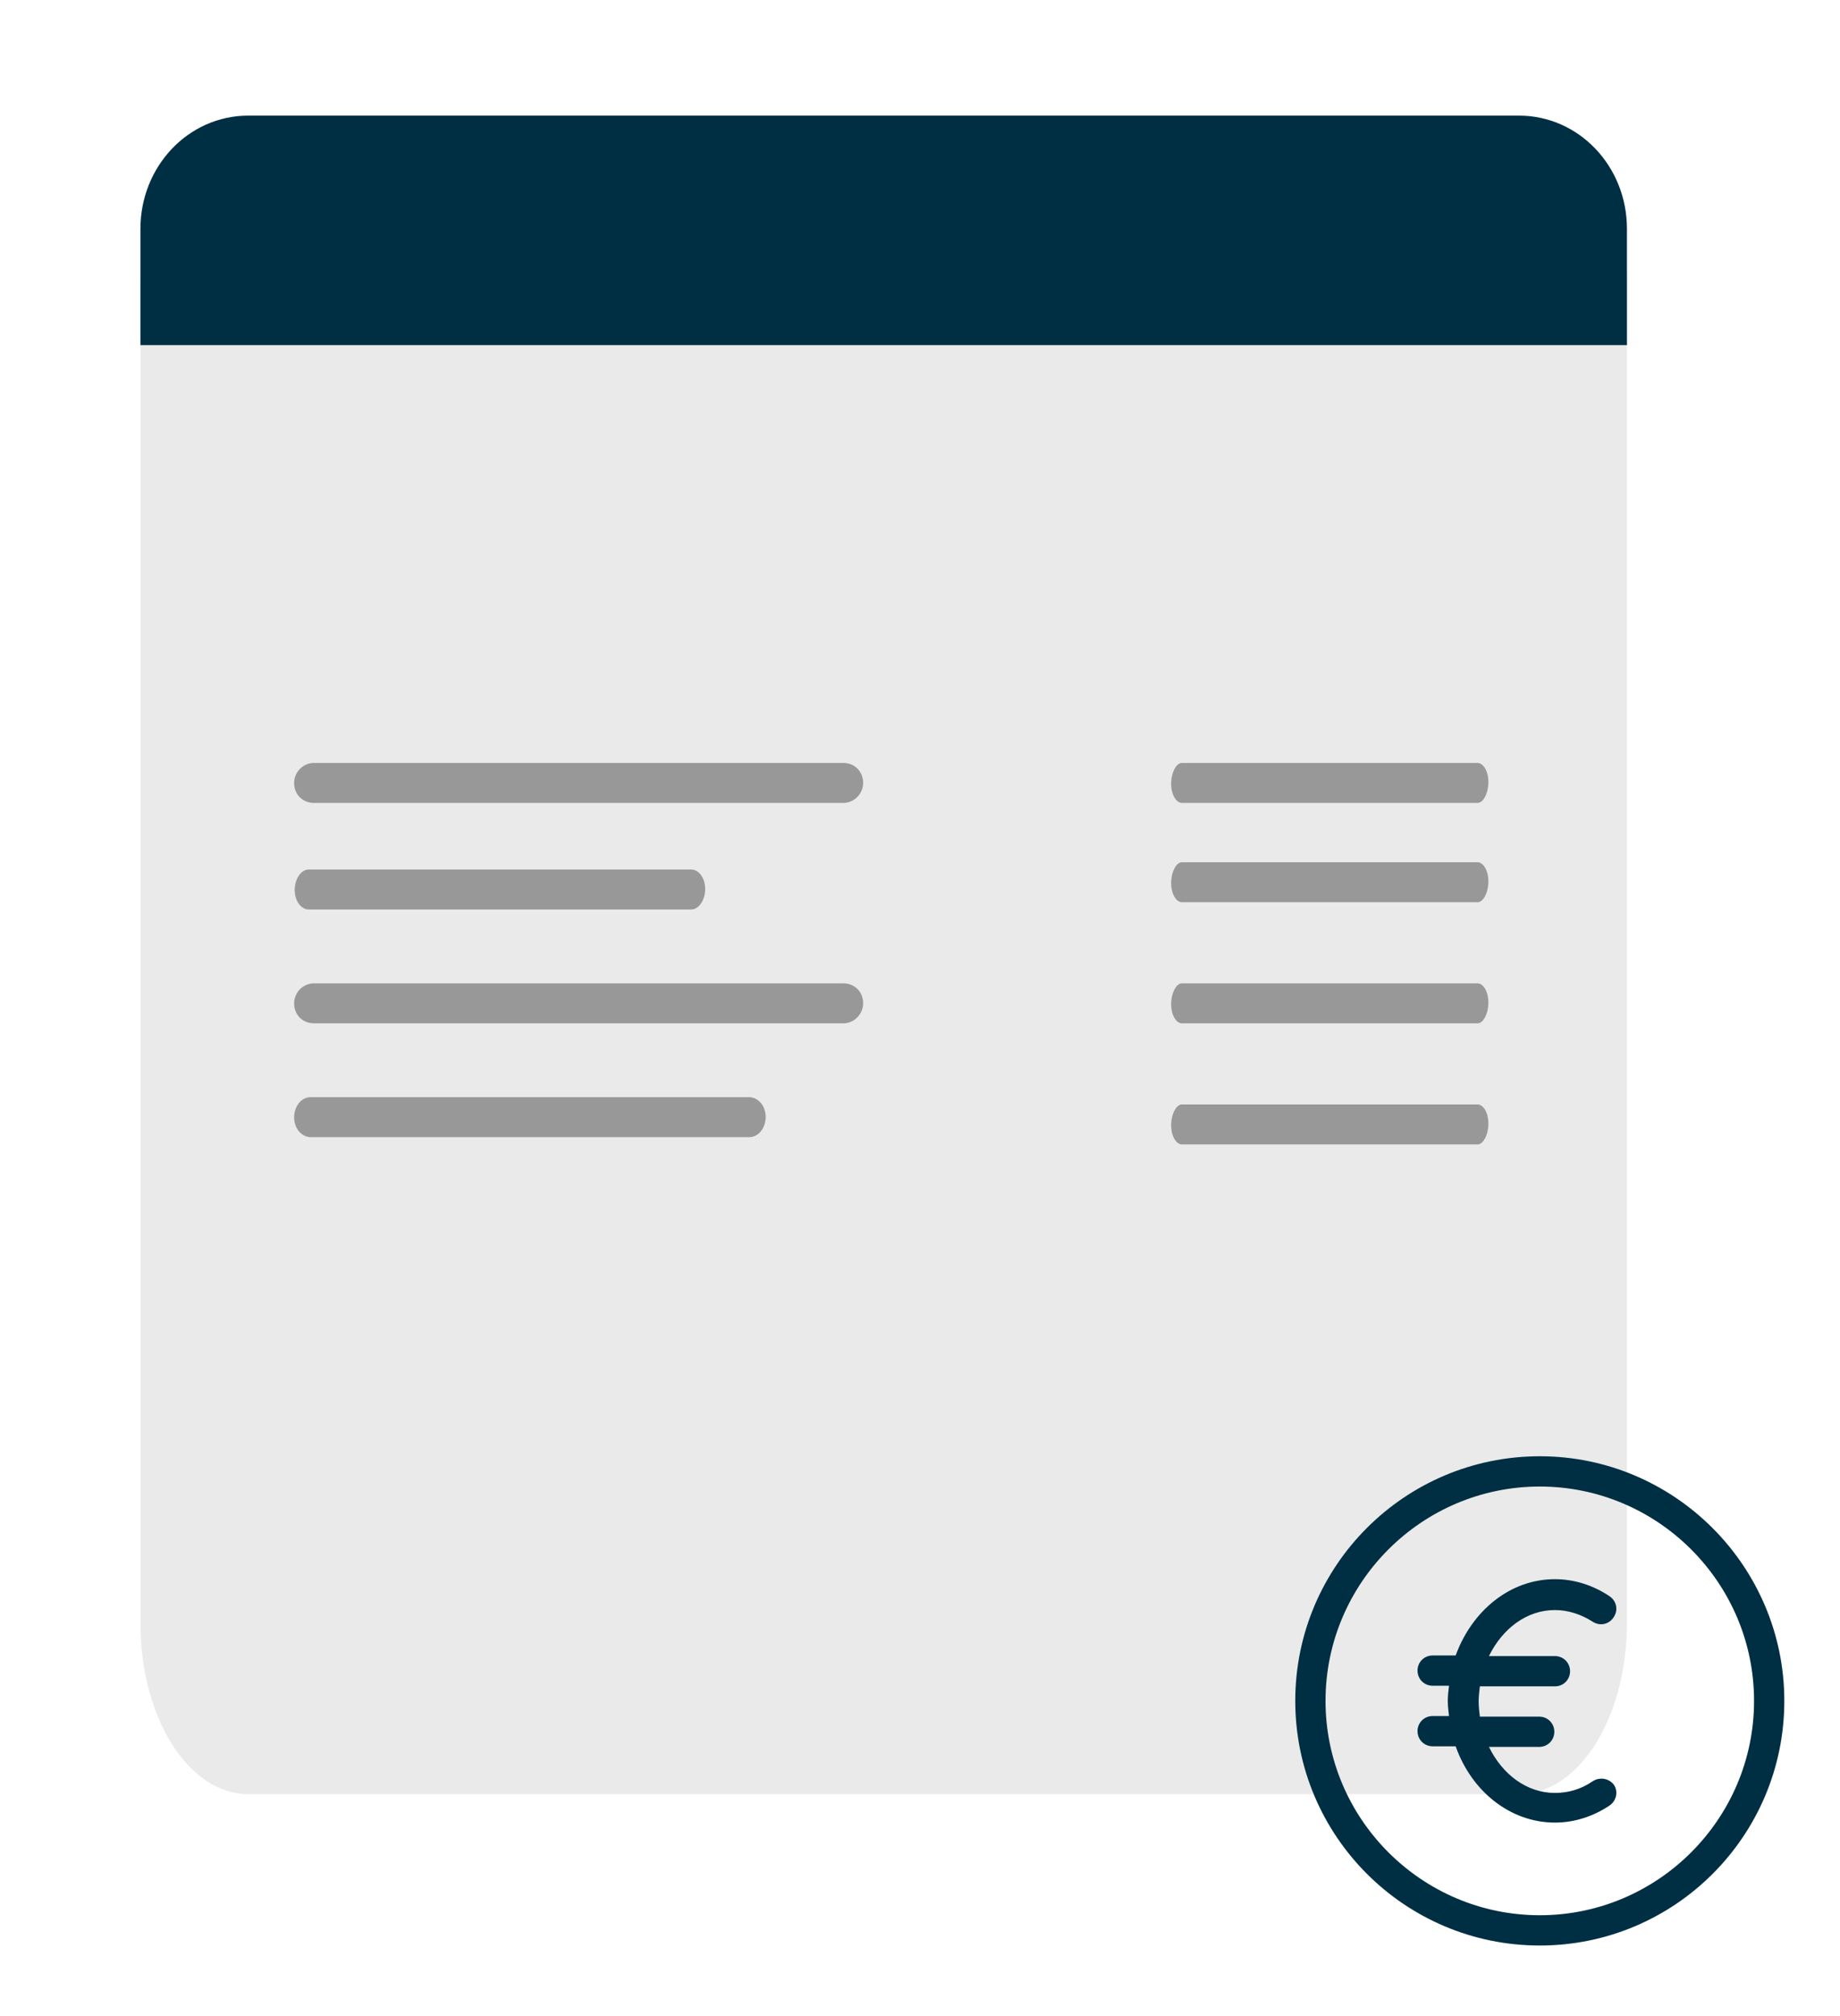
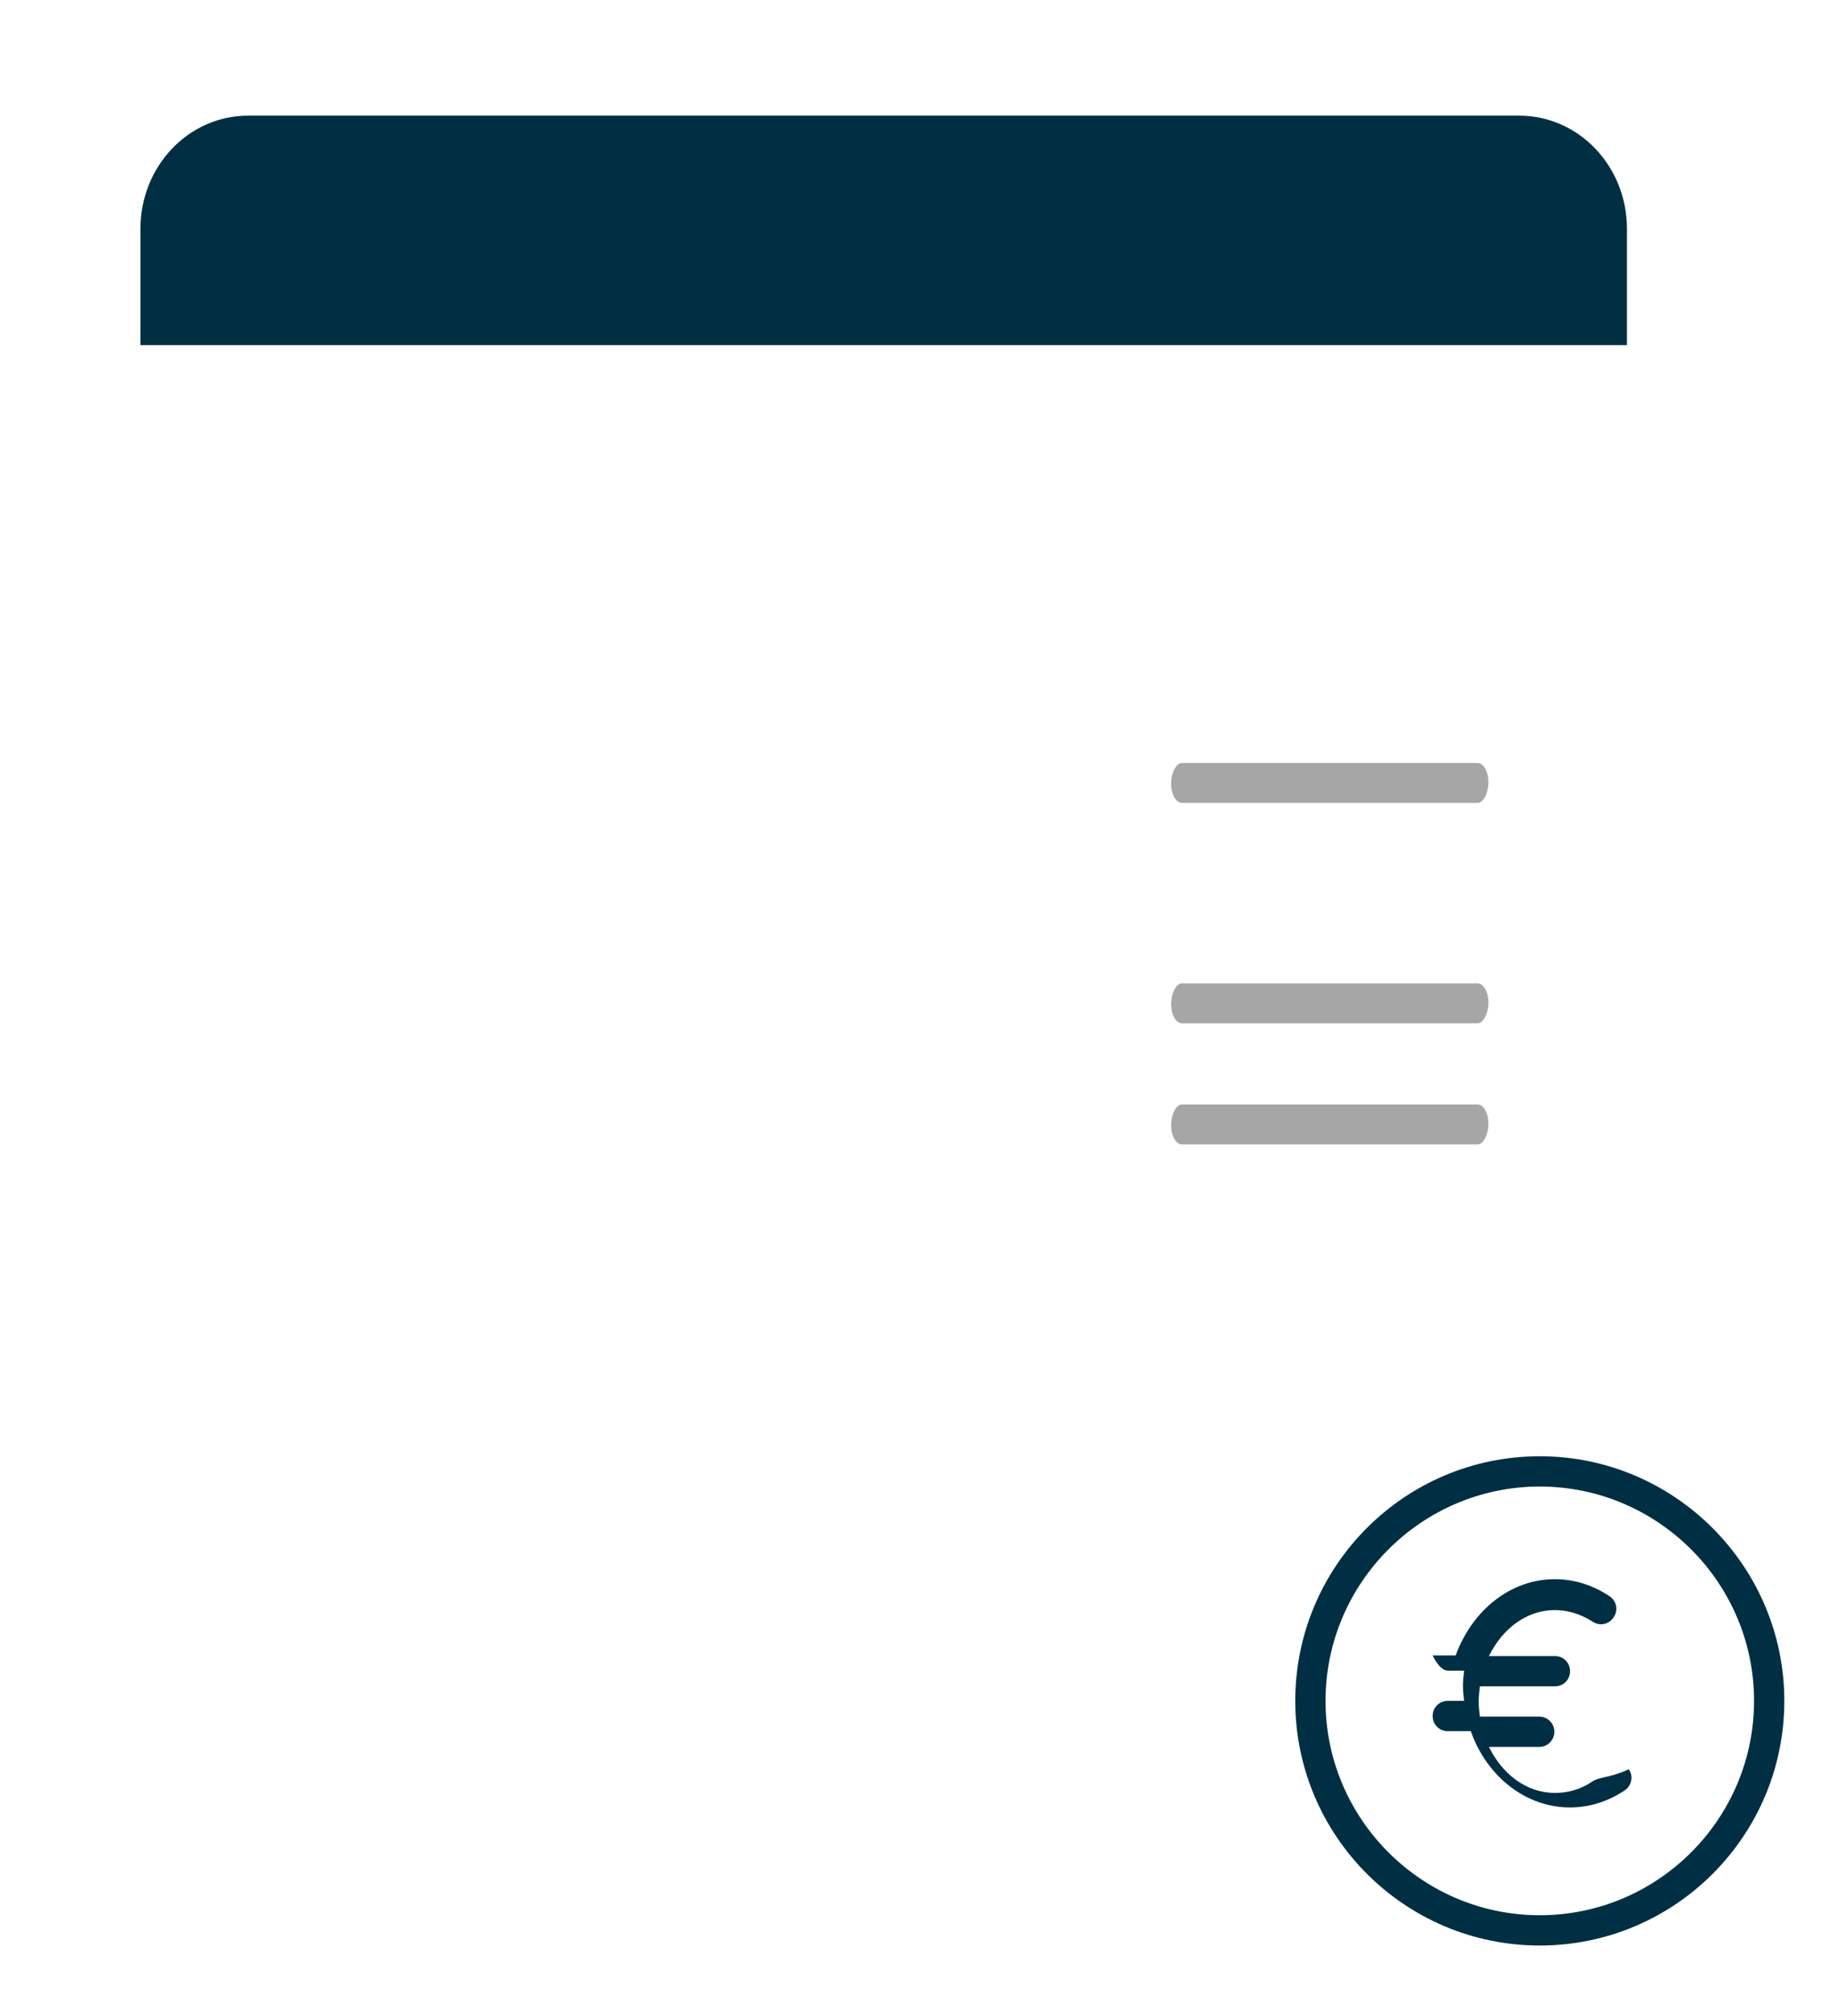
<svg xmlns="http://www.w3.org/2000/svg" version="1.1" id="Capa_1" x="0px" y="0px" viewBox="0 0 304 333" style="enable-background:new 0 0 304 333;" xml:space="preserve">
  <style type="text/css">
	.st0{fill:#EAEAEA;}
	.st1{fill:#002F43;}
	.st2{opacity:0.35;enable-background:new    ;}
</style>
-   <path class="st0" d="M41,296.3c-9.8,0-17.8-12.5-17.8-28.3V47.3C23.2,31.7,31.1,19,41,19h210c9.8,0,17.8,12.5,17.8,28.3V268  c0,15.6-7.9,28.3-17.8,28.3H41z" />
  <path class="st1" d="M41,57c-9.8,0,13.6,0-17.8,0V37.8c0-10.3,7.9-18.7,17.8-18.7h210c9.8,0,17.8,8.3,17.8,18.7V57  c-112.9,0-112.9,0-122.8,0H41z" />
-   <path class="st2" d="M51.7,132.6c-1.9-0.1-3.2-1.6-3.1-3.5c0.1-1.6,1.4-3,3.1-3.1h87.8c1.9,0.1,3.2,1.6,3.1,3.5  c-0.1,1.6-1.4,3-3.1,3.1H51.7z M50.9,150.2c-1.3-0.1-2.3-1.6-2.2-3.5c0.1-1.6,1-3,2.2-3.1h63.4c1.3,0.1,2.3,1.6,2.2,3.5  c-0.1,1.6-1,3-2.2,3.1H50.9z" />
-   <path class="st2" d="M51.7,169c-1.9-0.1-3.2-1.6-3.1-3.5c0.1-1.6,1.4-3,3.1-3.1h87.8c1.9,0.1,3.2,1.6,3.1,3.5  c-0.1,1.6-1.4,3-3.1,3.1H51.7z" />
-   <path class="st2" d="M51.2,187.8c-1.5-0.1-2.7-1.6-2.6-3.5c0.1-1.6,1.1-3,2.6-3.1h72.7c1.5,0.1,2.7,1.6,2.6,3.5  c-0.1,1.6-1.1,3-2.6,3.1H51.2z" />
  <path class="st2" d="M195.2,132.6c-1-0.1-1.8-1.6-1.7-3.5c0.1-1.6,0.8-3,1.7-3.1h49c1,0.1,1.8,1.6,1.7,3.5c-0.1,1.6-0.8,3-1.7,3.1  H195.2z" />
-   <path class="st2" d="M195.2,149c-1-0.1-1.8-1.6-1.7-3.5c0.1-1.6,0.8-3,1.7-3.1h49c1,0.1,1.8,1.6,1.7,3.5c-0.1,1.6-0.8,3-1.7,3.1  H195.2z" />
  <path class="st2" d="M195.2,169c-1-0.1-1.8-1.6-1.7-3.5c0.1-1.6,0.8-3,1.7-3.1h49c1,0.1,1.8,1.6,1.7,3.5c-0.1,1.6-0.8,3-1.7,3.1  H195.2z" />
  <path class="st2" d="M195.2,189c-1-0.1-1.8-1.6-1.7-3.5c0.1-1.6,0.8-3,1.7-3.1h49c1,0.1,1.8,1.6,1.7,3.5c-0.1,1.6-0.8,3-1.7,3.1  H195.2z" />
  <g>
    <g>
      <path class="st1" d="M254.4,240.5c-22.3,0-40.4,18.1-40.4,40.4s18.1,40.4,40.4,40.4s40.4-18.1,40.4-40.4    C294.8,258.7,276.7,240.5,254.4,240.5z M254.4,316.3c-19.5,0-35.4-15.9-35.4-35.4s15.9-35.4,35.4-35.4s35.4,15.9,35.4,35.4    S273.9,316.3,254.4,316.3z" />
    </g>
  </g>
  <g>
    <g>
-       <path class="st1" d="M263.1,294.2c-1.9,1.3-4,1.9-6.2,1.9c-4.7,0-8.7-3.1-10.9-7.6h8.3c1.4,0,2.5-1.1,2.5-2.5s-1.1-2.5-2.5-2.5    h-9.8c-0.1-0.8-0.2-1.7-0.2-2.5s0.1-1.7,0.2-2.5h12.4c1.4,0,2.5-1.1,2.5-2.5s-1.1-2.5-2.5-2.5H246c2.2-4.5,6.2-7.6,10.9-7.6    c2.2,0,4.3,0.7,6.2,1.9c1.2,0.8,2.7,0.5,3.5-0.7s0.5-2.7-0.7-3.5c-2.7-1.8-5.8-2.8-9-2.8c-7.4,0-13.7,5.2-16.4,12.6h-3.8    c-1.4,0-2.5,1.1-2.5,2.5s1.1,2.5,2.5,2.5h2.7c-0.1,0.8-0.2,1.7-0.2,2.5s0.1,1.7,0.2,2.5h-2.7c-1.4,0-2.5,1.1-2.5,2.5    s1.1,2.5,2.5,2.5h3.8c2.6,7.4,9,12.6,16.4,12.6c3.2,0,6.3-1,9-2.8c1.2-0.8,1.5-2.4,0.7-3.5C265.8,293.7,264.3,293.4,263.1,294.2z" />
+       <path class="st1" d="M263.1,294.2c-1.9,1.3-4,1.9-6.2,1.9c-4.7,0-8.7-3.1-10.9-7.6h8.3c1.4,0,2.5-1.1,2.5-2.5s-1.1-2.5-2.5-2.5    h-9.8c-0.1-0.8-0.2-1.7-0.2-2.5s0.1-1.7,0.2-2.5h12.4c1.4,0,2.5-1.1,2.5-2.5s-1.1-2.5-2.5-2.5H246c2.2-4.5,6.2-7.6,10.9-7.6    c2.2,0,4.3,0.7,6.2,1.9c1.2,0.8,2.7,0.5,3.5-0.7s0.5-2.7-0.7-3.5c-2.7-1.8-5.8-2.8-9-2.8c-7.4,0-13.7,5.2-16.4,12.6h-3.8    s1.1,2.5,2.5,2.5h2.7c-0.1,0.8-0.2,1.7-0.2,2.5s0.1,1.7,0.2,2.5h-2.7c-1.4,0-2.5,1.1-2.5,2.5    s1.1,2.5,2.5,2.5h3.8c2.6,7.4,9,12.6,16.4,12.6c3.2,0,6.3-1,9-2.8c1.2-0.8,1.5-2.4,0.7-3.5C265.8,293.7,264.3,293.4,263.1,294.2z" />
    </g>
  </g>
</svg>